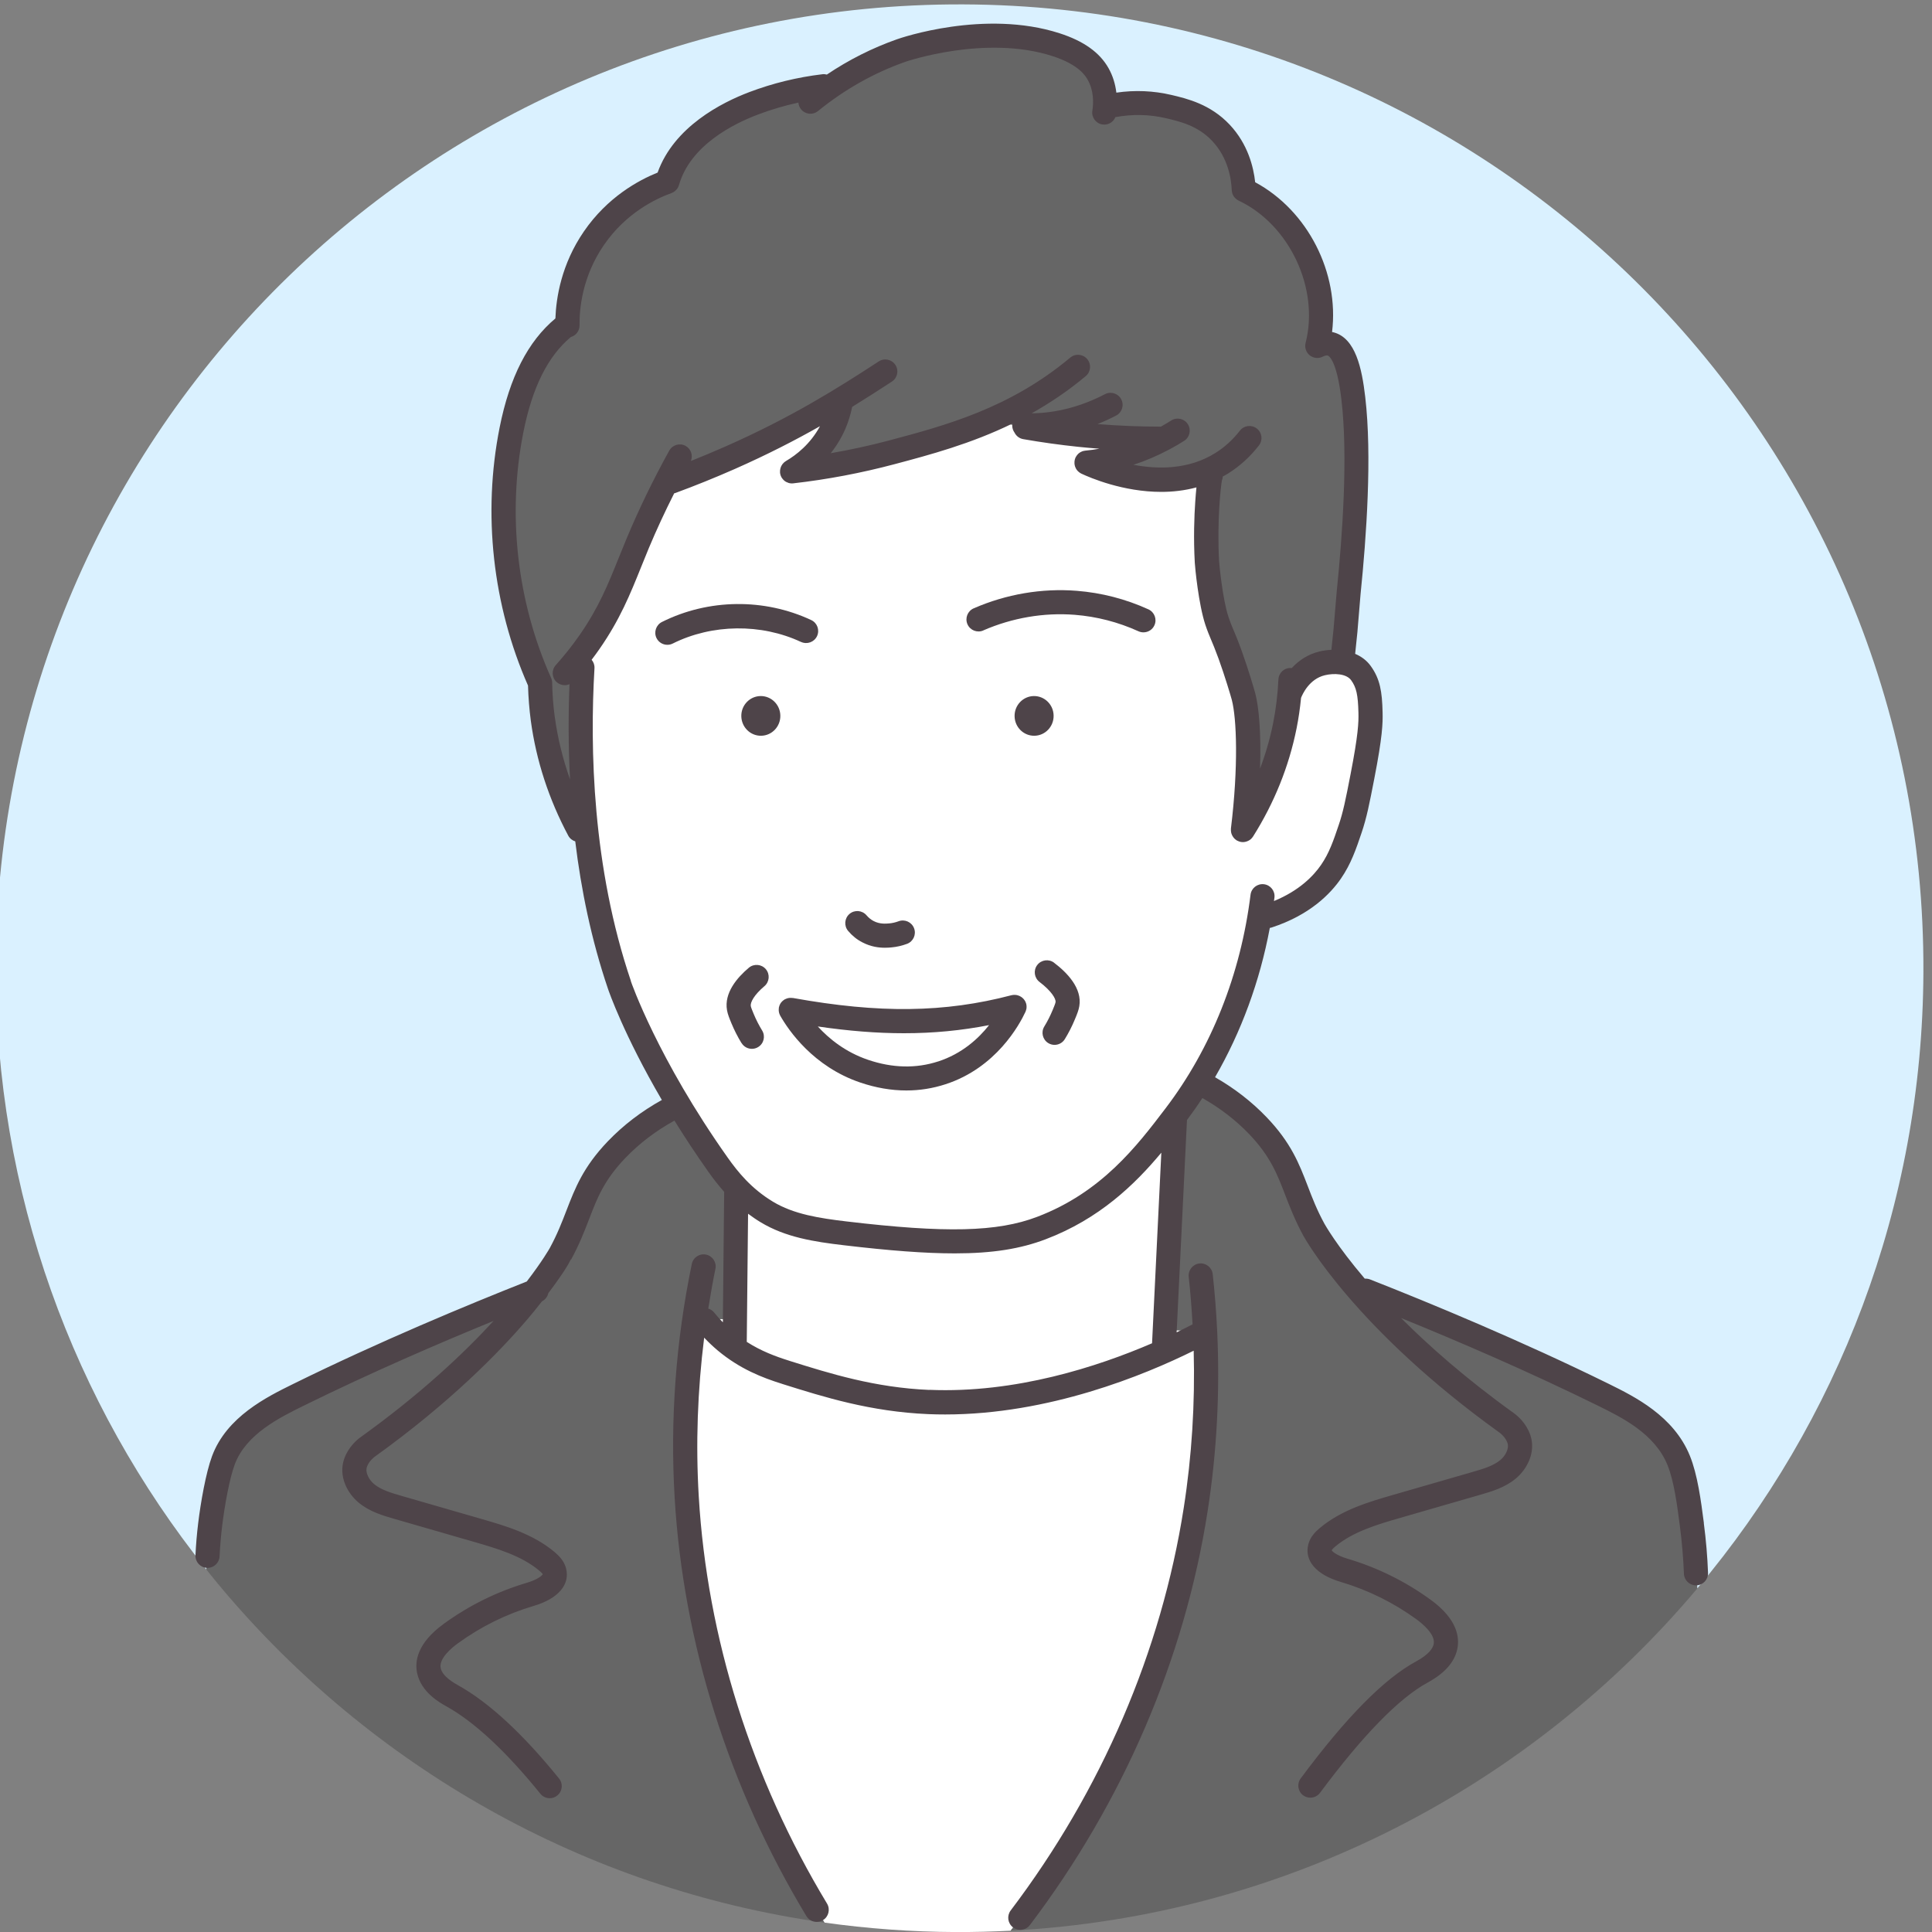
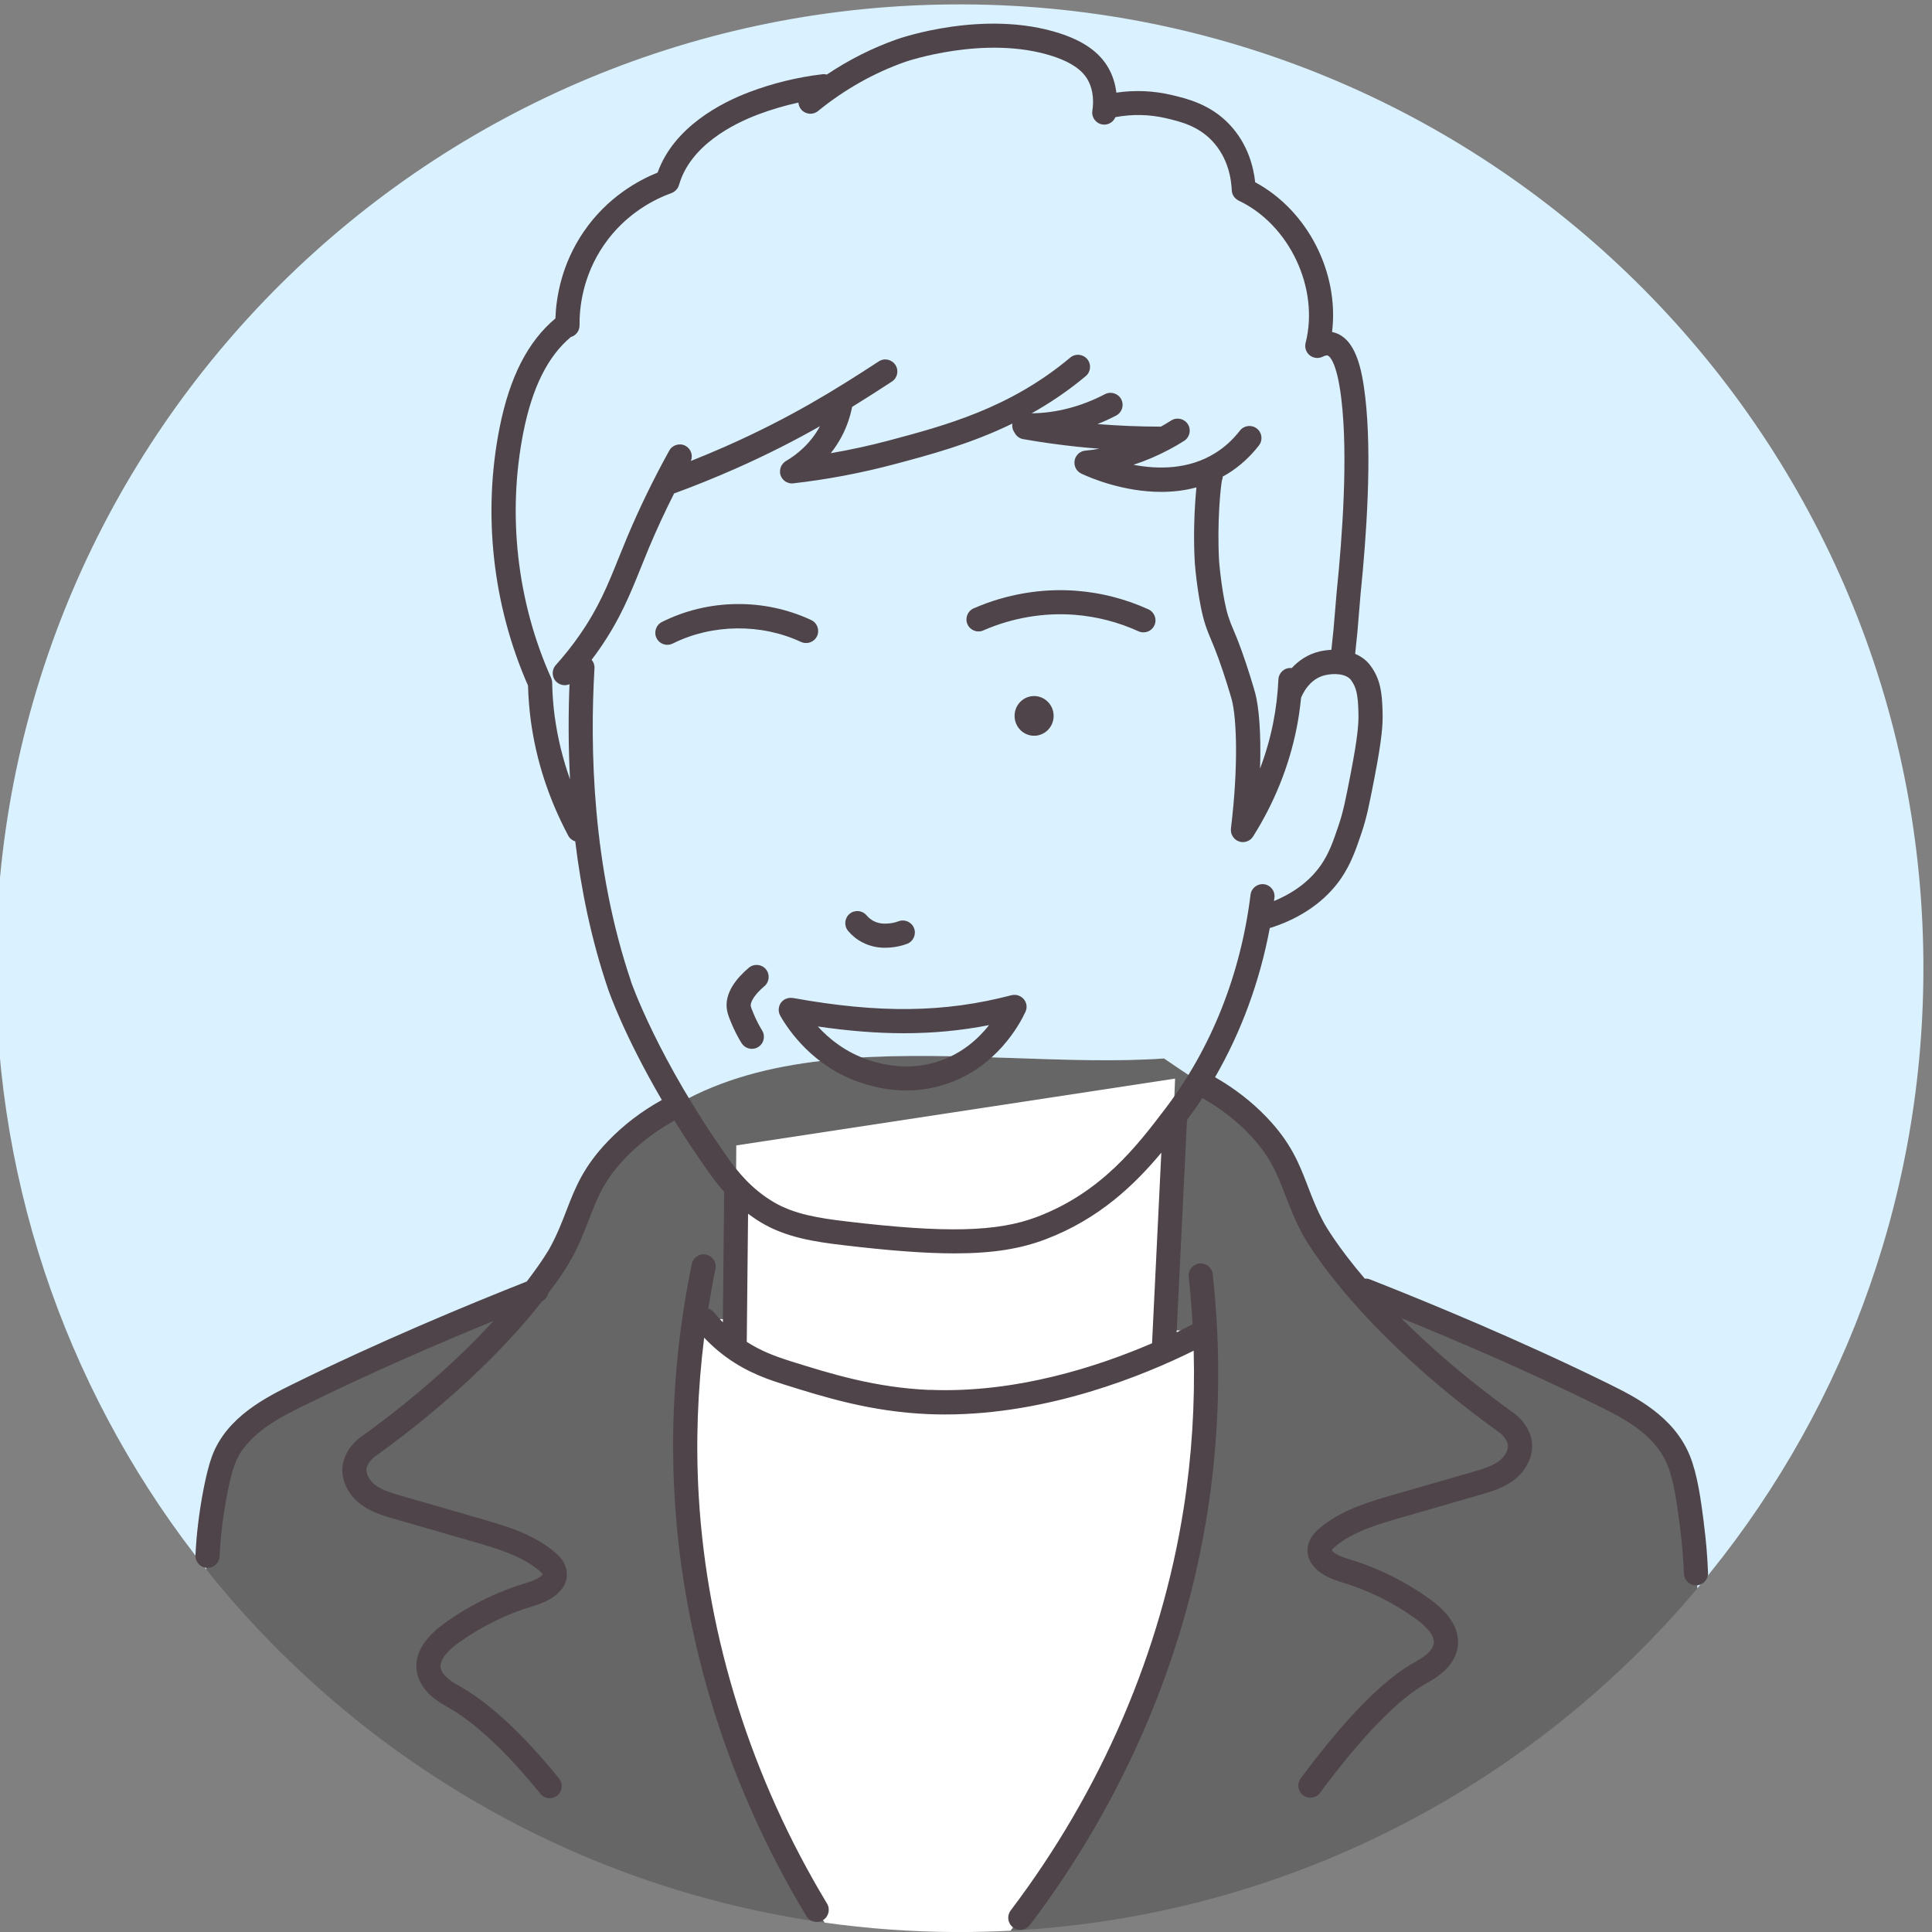
<svg xmlns="http://www.w3.org/2000/svg" id="_レイヤー_1" viewBox="0 0 400 400">
  <rect x="0" y="0" width="400" height="400" fill="#808080" stroke="none" />
  <defs>
    <style>.cls-1{fill:#fff;}.cls-2{fill:#666;}.cls-3{fill:#daf1ff;}.cls-4{fill:#4e4449;}</style>
  </defs>
  <path class="cls-1" d="m249.54,275.6s-105.63-3.4-105.8-2.28c-1.99,14.1-3.21,34.46,1.05,58.31,3.46,19.37,9.12,33.33,11.77,39.56,4.45,10.47,9.4,19.42,14.13,26.86,8.89,1.25,17.97,1.92,27.2,1.96,3.81.01,7.59-.09,11.35-.28,11.28-14.24,25.27-36.09,33.53-65.4,6.6-23.41,7.41-44.02,6.76-58.72Z" />
  <path class="cls-2" d="m170.69,398.05c-4.74-7.44-9.69-16.39-14.13-26.86-2.65-6.24-8.31-20.2-11.77-39.56-4.26-23.85-3.04-44.21-1.05-58.31.16-1.11,105.8,2.28,105.8,2.28.65,14.7-.16,35.31-6.76,58.72-8.26,29.31-22.25,51.16-33.53,65.4,56.99-2.97,107.68-29.87,142.18-70.87-.79-16.81-1.38-30.09-13.62-36.97-8.49-4.41-17.57-8.82-27.22-13.13-10.3-4.6-20.25-8.64-29.75-12.2-1.59-1.79-6.85-7.83-9.35-13.02-8.9-23.1-11.7-21.43-30.48-34.38-39.24,2.75-93.74-11.93-119.09,26.96-2.72,6.67-6.19,15.79-11.25,21.21-19.84,8.77-45.53,17.39-60.2,28.73-6.93,8.73-7.21,18.36-7.76,28.89,1.08,1.35,2.17,2.69,3.28,4.01,30.92,36.71,74.85,62.11,124.71,69.11Z" />
  <path class="cls-3" d="m110.66,267.31c5.06-5.41,8.53-14.53,11.25-21.21,25.35-38.89,79.85-24.21,119.09-26.96,18.78,12.96,21.58,11.28,30.48,34.38,2.5,5.19,7.76,11.23,9.35,13.02,9.5,3.56,19.45,7.6,29.75,12.2,9.65,4.31,18.73,8.72,27.22,13.13,12.24,6.89,12.83,20.16,13.62,36.97,29.03-34.5,46.61-78.99,46.8-127.61C398.65,91.03,309.66,1.34,199.46.91,89.25.47-.44,89.46-.87,199.67c-.19,47.36,16.15,90.93,43.58,125.26.54-10.53.82-20.16,7.76-28.89,14.67-11.34,40.36-19.96,60.2-28.73Z" />
-   <path class="cls-2" d="m127.83,175.3l-7.95-3.48c-1.94-3.58-4.08-8.32-5.67-14.12-1.75-6.36-2.29-12-2.38-16.32-2.56-5.72-5.35-13.64-6.69-23.36-1.55-11.26-.44-19.79.43-26.13,1.15-8.36,2.65-12,3.99-14.53,2.51-4.75,5.68-8,7.95-9.98-.03-2.9.3-9.82,4.72-16.91,5.4-8.64,13.38-11.92,15.95-12.85.6-1.58,1.66-3.94,3.52-6.41,4.86-6.45,11.56-8.83,16.45-10.57,3.13-1.11,7.9-2.45,13.97-2.82,3.97-2.87,12.03-7.89,23.47-9.73,10.73-1.73,19.44.14,24.08,1.5.92.21,4.33,1.1,6.81,4.4,2.67,3.55,2.38,7.39,2.29,8.27,1.64-.44,3.56-.79,5.71-.9,6.9-.34,12.35,2.04,15.29,3.64,1.31.87,3.54,2.61,5.3,5.57,2.17,3.63,2.43,7.11,2.45,8.73,2.14,1.09,9.48,5.14,13.47,14.19,3.65,8.26,2.3,15.7,1.74,18.16,1.52-.75,2.59-.49,2.96-.37,1.61.51,2.32,2.21,3.02,3.87.6,1.43.83,2.69.92,3.53.99,7.73,1.2,14.04,1.21,18.3.01,4.92-.23,8.51-1.6,25.76-.33,4.15-.71,9.01-1.15,14.45-11.02,26.31-15.76,37.89-15.56,38.1,0,0,0,0,0,0,0,.28-58.52.21-134.69,0Z" />
-   <path class="cls-1" d="m120.95,134.33c8.43-10.81,10.45-22.82,16.76-34.04,11.29-4.01,25.95-11.02,36.49-17.54.05,4.09-5.52,12.86-10.2,14.85,16.03-2.11,26.46-4.75,41.22-10.55,12,2.69,24.74,3.9,35.75,3.84-3.95,2.36-11.62,4.67-15.99,4.91,8.38,3.78,17.45,5.04,25.93,1.38-3.24,15.79-.15,30.21,6.53,46.29,2.02,8.14.1,25.82-.12,28.39,8.08-14.8,5.98-11.34,9.07-23.61-.25-6.36,5.03-12.56,11.68-11.04,10.79,3.2,3.61,22.78,2.51,30.78-1.31,8.62-9.31,20.85-19.86,22.13-4.46,25.43-20.34,53.87-45.11,64.14-17.4,5.55-33.05,1.78-48.73-.2-15-3.06-22.47-18.96-30.01-31.68-13.88-22.78-19.05-61.88-15.94-88.04Z" />
  <path class="cls-1" d="m152.44,237.14c-.1,14-.2,28-.3,42.01,1.23.82,3.11,1.99,5.54,3.14,1.69.79,3.84,1.67,10.93,3.66,3.83,1.08,5.74,1.62,7.73,2.07.92.21,7.53,1.69,14.8,2.17,13.8.9,25.49-2.15,31.46-3.75,4.79-1.29,11.16-3.33,18.39-6.65.77-18.83,1.54-37.65,2.3-56.48l-90.87,13.84Z" />
  <path class="cls-4" d="m218.14,148.16c-.03-2.27-1.87-4.08-4.1-4.05-2.23.03-4.02,1.9-3.98,4.17.03,2.27,1.87,4.08,4.1,4.05,2.23-.03,4.02-1.9,3.98-4.17Z" />
-   <path class="cls-4" d="m157.46,144.11c-2.23.03-4.02,1.9-3.98,4.17s1.87,4.08,4.1,4.05c2.23-.03,4.02-1.9,3.98-4.17-.03-2.27-1.87-4.08-4.1-4.05Z" />
  <path class="cls-4" d="m203.58,130.52c6-2.61,12.54-3.73,18.94-3.23,4.55.36,8.98,1.5,13.19,3.41.33.15.69.22,1.03.22.95,0,1.86-.54,2.27-1.46.57-1.25.01-2.73-1.24-3.3-4.73-2.15-9.73-3.44-14.86-3.84-7.2-.57-14.58.69-21.32,3.63-1.26.55-1.84,2.02-1.29,3.29.55,1.26,2.02,1.84,3.29,1.29Z" />
  <path class="cls-4" d="m165.84,132.9c1.25.58,2.73.05,3.32-1.2.58-1.25.05-2.73-1.2-3.32-9.74-4.56-21.29-4.42-30.91.39-1.23.62-1.73,2.12-1.12,3.35.44.88,1.32,1.38,2.24,1.38.37,0,.75-.08,1.11-.26,8.14-4.07,18.32-4.19,26.56-.33Z" />
  <path class="cls-4" d="m178.56,195.11c1.75.92,3.43,1.11,4.64,1.11.57,0,1.04-.04,1.36-.07,1.11-.1,2.19-.35,3.24-.74,1.29-.49,1.94-1.93,1.45-3.22-.49-1.29-1.93-1.94-3.22-1.45-.62.23-1.26.38-1.92.44-.69.06-1.97.18-3.24-.49-.54-.28-1.03-.68-1.46-1.18-.89-1.05-2.46-1.19-3.52-.3-1.05.89-1.19,2.46-.3,3.52.84,1,1.83,1.8,2.96,2.38Z" />
-   <path class="cls-4" d="m218.24,199.32c-1.1-.83-2.67-.61-3.5.49-.83,1.1-.61,2.66.49,3.5,2.34,1.77,3.43,3.44,3.31,4.18-.05.29-.3.91-.6,1.63-.49,1.18-1.07,2.33-1.73,3.41-.72,1.17-.35,2.71.82,3.43.41.25.86.37,1.3.37.84,0,1.66-.42,2.13-1.19.8-1.3,1.5-2.68,2.09-4.11.45-1.08.77-1.87.91-2.71.62-3.7-2.5-6.93-5.22-8.99Z" />
  <path class="cls-4" d="m153.54,215.96c.47.77,1.29,1.19,2.13,1.19.44,0,.9-.12,1.3-.37,1.18-.72,1.54-2.26.82-3.43-.66-1.08-1.25-2.23-1.74-3.41-.31-.75-.55-1.33-.61-1.64-.13-.76.69-2.32,2.82-4.12,1.05-.89,1.19-2.46.3-3.52-.89-1.05-2.46-1.19-3.52-.3-2.41,2.03-5.15,5.2-4.52,8.79.15.85.47,1.63.91,2.7.59,1.42,1.29,2.81,2.09,4.11Z" />
  <path class="cls-4" d="m212.5,208.93c.02-.08.03-.16.03-.25,0-.08.01-.16.01-.24,0-.08,0-.16-.01-.24,0-.09-.02-.17-.04-.26,0-.04,0-.08-.02-.11,0-.04-.03-.07-.04-.11-.03-.08-.06-.16-.09-.24-.03-.07-.06-.15-.1-.21-.04-.07-.08-.14-.13-.2-.05-.07-.09-.13-.15-.2-.05-.06-.11-.12-.16-.17-.06-.06-.12-.11-.18-.16-.06-.05-.12-.09-.19-.14-.07-.05-.15-.09-.23-.13-.03-.02-.06-.04-.1-.06-.04-.02-.07-.02-.11-.04-.08-.03-.17-.06-.25-.09-.08-.02-.15-.04-.23-.06-.08-.02-.16-.03-.24-.03-.08,0-.17-.01-.25-.01-.08,0-.15,0-.23.01-.09,0-.18.02-.27.04-.04,0-.07,0-.11.02-13.83,3.63-27.36,3.8-45.25.57-.04,0-.08,0-.12,0-.09-.01-.18-.02-.27-.02-.08,0-.16,0-.23,0-.08,0-.16.02-.25.03-.08.01-.16.03-.24.05-.08.02-.15.05-.23.08-.08.03-.16.07-.23.1-.04.02-.08.03-.12.05-.03.02-.06.04-.09.06-.07.04-.14.09-.21.15-.06.05-.13.1-.19.16-.06.05-.11.11-.16.17-.05.06-.11.13-.16.19-.05.06-.09.13-.12.2-.04.07-.08.14-.11.22-.03.07-.06.14-.08.22-.03.08-.05.17-.07.25,0,.04-.02.07-.03.1,0,.04,0,.08,0,.12-.01.09-.02.18-.02.26,0,.08,0,.16,0,.23,0,.08.02.16.03.24.01.08.03.16.05.24.02.07.05.15.07.22.03.08.07.16.11.24.02.04.03.08.05.11,1.74,3.06,6.85,10.54,16.55,13.83,3.24,1.1,6.43,1.65,9.56,1.65,2.76,0,5.47-.43,8.11-1.29,10.49-3.41,15.32-12.34,16.55-14.99.02-.03.02-.07.04-.11.03-.08.06-.17.09-.26.02-.07.04-.15.05-.22Zm-18.27,10.83c-4.58,1.49-9.46,1.38-14.52-.34-4.67-1.59-8.07-4.35-10.39-6.9,6.37.93,12.24,1.4,17.82,1.4,6.12,0,11.9-.56,17.64-1.68-2.2,2.79-5.61,5.92-10.56,7.53Z" />
  <path class="cls-4" d="m352.77,315.33c-.61-4.69-1.31-10.01-2.9-13.93-3.36-8.26-11.44-12.24-16.78-14.88-18.2-8.96-36.93-16.71-49.44-21.63-.36-.14-.73-.18-1.09-.16-5.84-6.86-8.24-11.18-8.34-11.35-1.57-2.87-2.54-5.39-3.47-7.83-1.77-4.6-3.44-8.95-8.53-14.26-3.08-3.21-6.67-5.99-10.66-8.26,5.42-9.38,9.27-19.84,11.34-30.91.13-.02.26-.05.38-.09,7.87-2.57,12.16-6.94,14.36-10.15,2.08-3.02,3.14-6.15,4.26-9.46,1.06-3.13,1.62-5.99,2.63-11.19,1.69-8.69,1.78-11.47,1.72-13.77-.1-4.24-.51-6.88-2.46-9.58-.85-1.18-1.98-1.98-3.22-2.51l.48-4.63s0-.02,0-.02c0,0,0-.02,0-.03l.64-7.69c1.22-11.9,2.39-28.64.97-40.78-.69-5.95-2.01-12.19-6.51-13.4-.12-.03-.24-.06-.36-.08,1.5-12.25-5.01-25.13-15.92-31.01-.34-3.16-1.51-7.9-5.26-11.9-4.01-4.27-8.86-5.41-12.07-6.17-3.74-.88-7.57-1.04-11.41-.48-.22-1.82-.75-3.52-1.61-5.05-1.83-3.26-5.14-5.63-10.14-7.24-15.52-5.01-32.91.97-33.64,1.23-5.11,1.8-9.99,4.25-14.55,7.32-.29-.08-.6-.11-.92-.07-5.19.62-10.29,1.86-15.14,3.7-5.73,2.17-15.58,7.17-18.98,16.66-4,1.61-10.39,5.1-15.25,12.17-4.68,6.8-5.76,13.75-5.91,18.03,0,0,0,0,0,0-5.7,4.76-9.47,12.15-11.55,22.59-3.55,17.83-1.45,36.78,5.88,53.42.07,2.44.26,4.88.58,7.28,1.11,8.23,3.72,16.23,7.75,23.79.32.6.85,1,1.45,1.19,1.2,9.9,3.3,20.3,6.78,30.54.17.5,3.3,9.58,11.15,23-4.21,2.33-7.98,5.21-11.2,8.57-5.08,5.31-6.75,9.65-8.53,14.25-.94,2.44-1.91,4.96-3.47,7.83,0,0,0,0,0,0-.06.11-1.51,2.68-4.77,6.93-12.49,4.94-30.66,12.49-48.35,21.21-5.49,2.7-13.78,6.79-16.81,14.95-1.29,3.48-2.36,9.65-2.87,13.88-.27,2.21-.46,4.44-.56,6.64-.06,1.38,1,2.55,2.38,2.61.04,0,.08,0,.12,0,1.32,0,2.43-1.04,2.49-2.38.1-2.08.28-4.19.53-6.27.52-4.27,1.53-9.87,2.6-12.74,2.34-6.3,9.28-9.72,14.34-12.21,13.77-6.78,27.84-12.86,39.26-17.53-6.19,6.74-15.14,15.17-27.53,24.07-.74.53-2.55,2.03-3.41,4.52-1.22,3.54.65,7.11,3.05,9.07,2.27,1.86,4.99,2.65,7.39,3.34l16.52,4.77c4.55,1.32,9.72,2.81,13.42,5.92.61.52.72.72.74.74-.1.28-1.07,1.13-3.27,1.78-6.21,1.84-12.02,4.71-17.26,8.53-5.46,3.98-6,7.73-5.48,10.17.84,3.98,4.67,6.12,6.11,6.92,5.79,3.23,12.32,9.31,19.4,18.06.49.61,1.21.93,1.94.93.55,0,1.11-.18,1.57-.56,1.07-.87,1.24-2.44.37-3.51-7.48-9.25-14.49-15.73-20.85-19.28-.81-.45-3.29-1.83-3.66-3.59-.42-1.98,2.33-4.24,3.54-5.11,4.78-3.48,10.07-6.1,15.74-7.77,5.06-1.5,7.55-4.41,6.67-7.79-.4-1.54-1.47-2.59-2.35-3.34-4.51-3.79-10.21-5.44-15.24-6.89l-16.52-4.77c-2.03-.59-4.13-1.2-5.61-2.41-1.03-.85-1.91-2.39-1.5-3.58.42-1.22,1.49-2.01,1.61-2.1,15.6-11.2,25.78-21.64,31.58-28.42.88-1.02,1.95-2.34,3.06-3.76.68-.35,1.14-.97,1.3-1.68,2-2.64,3.89-5.35,4.66-6.99l.06.03c1.72-3.16,2.8-5.96,3.75-8.43,1.65-4.3,3.08-8.01,7.47-12.59,2.89-3.01,6.28-5.6,10.07-7.69.04-.02.07-.05.1-.07,2.06,3.32,4.38,6.86,6.99,10.55.95,1.35,2.04,2.78,3.31,4.21l-.27,27.01c-.63-.65-1.23-1.32-1.8-2.02-.33-.41-.75-.68-1.22-.82.44-2.75.92-5.49,1.48-8.23.28-1.35-.59-2.67-1.94-2.95-1.35-.28-2.67.59-2.95,1.94-3.31,16-4.51,32.29-3.55,48.42,1.78,30.04,11.21,59.98,27.27,86.59.47.78,1.29,1.21,2.14,1.21.44,0,.88-.12,1.29-.36,1.18-.71,1.56-2.25.85-3.43-15.65-25.92-24.83-55.07-26.56-84.3-.65-10.93-.25-21.94,1.12-32.87.88.93,1.81,1.81,2.78,2.63,4.6,3.86,9.3,5.66,13.28,6.91l.27.09c8.49,2.67,18.11,5.69,30.07,6.2,1.17.05,2.34.07,3.5.07,21.44,0,41.17-8.11,51.45-13.2.29,10.92-.38,21.81-2.06,32.54-4.64,29.7-17.03,58.53-35.83,83.35-.83,1.1-.62,2.66.48,3.5.45.34.98.51,1.51.51.75,0,1.5-.34,1.99-.99,19.3-25.48,32.02-55.08,36.78-85.59,1.92-12.27,2.58-24.75,2-37.25,0-.15,0-.3-.02-.45-.19-3.82-.49-7.65-.91-11.47-.15-1.37-1.38-2.36-2.76-2.21-1.37.15-2.36,1.39-2.21,2.76.36,3.28.61,6.56.8,9.84-.98.51-2.08,1.06-3.3,1.65l2.14-43.95c1.11-1.48,2.18-3,3.19-4.55,3.63,2.05,6.89,4.55,9.67,7.45,4.39,4.58,5.82,8.3,7.47,12.59.95,2.47,2.03,5.27,3.75,8.44.43.78,10.88,19.42,40.66,40.81.12.09,1.18.88,1.61,2.1.41,1.19-.46,2.74-1.5,3.58-1.48,1.21-3.58,1.82-5.61,2.41l-16.52,4.77c-5.03,1.45-10.73,3.1-15.24,6.89-.88.74-1.95,1.79-2.35,3.34-.88,3.38,1.61,6.29,6.67,7.79,5.67,1.68,10.96,4.29,15.74,7.77,1.2.88,3.95,3.13,3.54,5.11-.17.83-.94,2.12-3.63,3.58-6.66,3.62-14.48,11.55-23.91,24.24-.82,1.11-.59,2.67.51,3.49.45.33.97.49,1.49.49.76,0,1.52-.35,2.01-1.01,8.87-11.93,16.37-19.61,22.29-22.83,3.5-1.9,5.57-4.24,6.13-6.94.51-2.44-.02-6.19-5.48-10.17-5.24-3.82-11.05-6.69-17.26-8.53-2.2-.65-3.16-1.49-3.26-1.74.02-.05.12-.26.73-.78,3.7-3.11,8.86-4.6,13.42-5.92l16.52-4.77c2.4-.69,5.12-1.48,7.39-3.34,2.4-1.97,4.27-5.54,3.05-9.07-.86-2.49-2.67-3.99-3.41-4.52-9.98-7.17-17.66-13.99-23.35-19.69,11.68,4.75,26.42,11.08,40.81,18.17,4.95,2.44,11.72,5.78,14.36,12.28,1.35,3.32,2,8.3,2.57,12.7.42,3.25.7,6.55.83,9.8.05,1.34,1.16,2.4,2.49,2.4.03,0,.06,0,.1,0,1.38-.05,2.45-1.21,2.4-2.59-.13-3.4-.42-6.85-.87-10.25ZM114.87,148.55c-.32-2.38-.51-4.8-.55-7.21,0-.16-.02-.33-.06-.5-.04-.18-.1-.35-.17-.51-7.07-15.81-9.1-33.87-5.73-50.85,1.84-9.25,5.05-15.7,9.82-19.7,1.05-.3,1.82-1.27,1.81-2.42-.05-3.41.55-10.1,5.05-16.64,4.56-6.63,10.71-9.57,13.97-10.74.03,0,.05-.03.08-.04.11-.04.22-.09.32-.15.05-.03.09-.06.14-.09.08-.05.16-.11.23-.18.04-.04.08-.07.12-.11.08-.08.15-.16.22-.24.02-.03.05-.06.08-.09.09-.12.17-.25.23-.39,0-.01.01-.03.02-.05.05-.11.09-.22.13-.34,2.35-8.21,11.26-12.67,16.36-14.59,2.71-1.03,5.51-1.85,8.36-2.47.04.49.22.98.55,1.39.87,1.07,2.44,1.23,3.51.36,5.51-4.48,11.59-7.91,18.08-10.19.16-.06,16.56-5.67,30.45-1.19,5.55,1.79,6.88,4.16,7.32,4.93,1.25,2.23,1.21,4.71.95,6.39-.21,1.36.73,2.64,2.09,2.84.13.02.25.03.38.03,1.01,0,1.92-.62,2.3-1.55,3.53-.65,7.06-.58,10.5.23,2.94.69,6.59,1.56,9.57,4.73,3.29,3.51,3.93,7.87,4.02,10.17,0,.05.01.09.02.13,0,.08.02.17.03.25.02.08.04.16.06.24.02.07.05.14.07.21.03.08.07.15.11.23.03.07.07.13.11.19.05.07.09.14.15.2.05.06.1.12.15.17.06.06.12.12.19.17.06.05.11.09.17.14.08.06.16.1.24.15.04.02.08.05.12.07,10.53,4.97,16.75,18.19,13.87,29.47-.24.95.09,1.94.85,2.56.76.61,1.81.73,2.68.29.63-.31.93-.28,1.04-.25.08.02,1.85.59,2.85,9.16,1.37,11.69.22,28.04-.98,39.74l-.65,7.71-.45,4.33c-.87.04-1.71.16-2.47.34-2.45.58-4.35,1.93-5.74,3.44-.05,0-.1-.02-.15-.02-1.4-.07-2.54,1-2.61,2.38-.14,3.05-.51,6.11-1.1,9.08-.64,3.19-1.55,6.32-2.7,9.37.25-7.53-.27-12.86-.99-15.58-.22-.83-1.5-5.2-2.87-8.96-.77-2.12-1.27-3.29-1.67-4.24-.38-.89-.65-1.53-1.01-2.63-1.22-3.68-1.9-10.84-1.94-11.53-.45-8.24.33-15.35.58-16.7.1-.25.17-.52.18-.81,0,0,0-.01,0-.02.38-.21.76-.41,1.14-.65,2.4-1.51,4.54-3.45,6.35-5.79.85-1.09.65-2.66-.44-3.5-1.09-.85-2.66-.65-3.5.44-1.46,1.87-3.16,3.43-5.07,4.62-5.54,3.48-11.92,3.41-16.97,2.45,2.49-.81,4.92-1.85,7.26-3.09.09-.04.18-.09.27-.14,1.01-.54,2-1.11,2.97-1.73,1.16-.74,1.5-2.29.76-3.45-.74-1.16-2.29-1.5-3.45-.76-.7.45-1.41.87-2.13,1.27-4.37,0-8.76-.18-13.12-.53,1.3-.52,2.59-1.1,3.85-1.76,1.22-.64,1.7-2.14,1.06-3.37-.64-1.22-2.14-1.7-3.37-1.06-4.95,2.58-10.17,3.92-15.18,3.96,3.76-2.11,7.53-4.62,11.2-7.7,1.06-.89,1.2-2.46.31-3.52-.89-1.06-2.46-1.2-3.52-.31-12.53,10.5-25.85,14.05-37.61,17.18-3.94,1.05-7.95,1.91-11.97,2.61.85-1.08,1.66-2.29,2.37-3.66.96-1.87,1.64-3.86,2.06-5.93,2.89-1.78,5.61-3.53,8.23-5.24,1.15-.75,1.48-2.3.72-3.45-.75-1.15-2.3-1.48-3.45-.72-8.59,5.61-18.12,11.6-31.8,17.64-2.33,1.03-4.71,2.02-7.09,2.97.47-1.15.02-2.5-1.09-3.12-1.2-.67-2.72-.23-3.39.98-3.31,5.98-6.28,12.1-8.82,18.18-.58,1.39-1.12,2.74-1.65,4.04-2.22,5.52-4.14,10.29-8.09,15.96-1.51,2.17-3.17,4.26-4.93,6.22-.92,1.02-.84,2.6.18,3.52.48.43,1.07.64,1.67.64.34,0,.68-.07.99-.21-.24,5.87-.27,12.55.11,19.72-1.49-4.21-2.56-8.51-3.15-12.89Zm136.51-47.57c-.26.08-.55.12-.86.1.3.02.59-.02.86-.1Zm-120.75,102.15c-8-23.59-8.52-48.25-7.55-64.78.04-.67-.19-1.28-.59-1.75.55-.73,1.09-1.46,1.61-2.21,4.27-6.14,6.38-11.39,8.62-16.95.52-1.29,1.05-2.61,1.62-3.98,1.58-3.77,3.34-7.56,5.24-11.32.08-.02.17-.04.25-.07,4.13-1.52,8.28-3.2,12.32-4.98,6.74-2.98,12.49-5.94,17.62-8.85-2,3.7-4.91,5.96-7.03,7.2-.05.03-.08.06-.13.09-.09.06-.18.12-.26.19-.06.05-.11.12-.17.18-.05.06-.11.11-.16.17-.05.07-.09.14-.14.22-.04.06-.08.13-.12.19-.04.07-.06.15-.09.22-.03.08-.06.15-.08.23-.02.08-.03.16-.05.25-.01.08-.03.15-.04.23,0,.11,0,.22,0,.32,0,.05,0,.1,0,.15,0,0,0,.01,0,.02,0,.07.03.14.04.21.02.09.03.18.06.26.02.05.04.1.06.15.04.1.08.2.13.29,0,.01.01.03.02.04.01.02.03.04.05.06.09.14.19.28.31.4.03.03.06.07.09.1.14.13.29.24.45.34.03.02.07.03.11.05.14.07.28.13.43.18.05.01.09.03.14.04.18.04.37.07.57.07,0,0,0,0,0,0,0,0,0,0,0,0,0,0,0,0,0,0,.09,0,.18,0,.28-.02,7.04-.8,14.1-2.14,20.98-3.97,7.33-1.95,15.8-4.21,24.4-8.41-.02.11-.04.21-.05.32-.02.59.17,1.14.49,1.58.34.67.98,1.19,1.79,1.33,3.76.66,7.59,1.19,11.39,1.59,1.45.15,2.91.28,4.38.39-.97.17-1.94.31-2.92.4-.02,0-.05.01-.07.01-.09.01-.18.03-.27.05-.07.02-.14.03-.21.05-.08.03-.15.06-.23.1-.07.03-.15.06-.21.1-.07.04-.13.09-.2.13-.06.05-.13.09-.19.14-.06.05-.12.11-.17.17-.06.06-.11.11-.16.18-.05.06-.09.12-.13.19-.05.08-.1.15-.14.23-.01.02-.03.04-.04.06-.02.05-.03.09-.05.14-.03.08-.07.17-.09.26-.02.08-.04.16-.05.24-.01.08-.03.16-.03.24,0,.09,0,.18,0,.27,0,.05,0,.1,0,.15,0,.03.01.05.01.08,0,.08.03.15.04.23.02.08.04.16.06.24.02.07.05.13.08.2.03.08.07.16.11.24.03.06.07.12.11.18.05.07.1.14.15.21.05.06.1.11.15.16.06.06.12.12.19.17.05.04.11.09.17.13.08.05.16.1.24.15.04.02.07.05.11.06,1.85.87,8.65,3.78,16.54,3.78,2.37,0,4.83-.27,7.29-.93-.08.81-.17,1.79-.25,3.01-.2,2.91-.38,7.46-.09,12.61.05.94.77,8.56,2.19,12.84.43,1.29.77,2.08,1.15,3,.4.94.85,2.01,1.58,4,1.29,3.55,2.54,7.76,2.74,8.52,1.01,3.83,1.39,13.8-.18,26.65,0,.06,0,.11,0,.17,0,.09-.01.18,0,.28,0,.08.02.16.03.24.01.08.02.16.04.24.02.08.05.16.08.23.03.07.05.15.09.22.03.07.08.14.12.21.04.07.08.14.13.21.05.07.1.12.16.19.05.06.1.12.16.17.07.06.15.12.22.17.04.03.08.07.13.1.02.01.03.02.05.03.04.02.08.04.12.06.1.05.2.1.3.13.04.01.07.03.11.04.14.05.29.08.44.1,0,0,0,0,.01,0,.09.01.17.01.26.02.01,0,.03,0,.04,0,0,0,0,0,0,0,0,0,0,0,0,0,.19,0,.37-.03.55-.07.05-.01.09-.03.14-.04.14-.04.27-.09.4-.16.04-.02.09-.04.13-.06.16-.09.31-.2.45-.32.03-.02.05-.05.07-.08.12-.11.22-.24.31-.38.02-.02.04-.04.05-.06,4.39-6.97,7.42-14.49,9-22.37.42-2.08.72-4.2.93-6.33.3-.76,1.7-3.91,4.93-4.68,1.92-.46,4.44-.33,5.43,1.02,1.09,1.5,1.43,3.02,1.52,6.77.05,1.93-.04,4.51-1.63,12.7-1.04,5.36-1.54,7.84-2.46,10.54-1.09,3.23-1.96,5.78-3.65,8.24-1.58,2.29-4.51,5.33-9.75,7.48.03-.23.07-.46.1-.7.17-1.37-.8-2.61-2.17-2.78-1.37-.16-2.61.8-2.78,2.17-2.04,16.48-8.12,31.78-17.61,44.25-5.89,7.74-13.21,17.37-26.59,22.45-8.23,3.13-18.93,3.38-39.48.94-5.55-.66-10.88-1.47-15.21-4.09-4.48-2.71-7.24-6.13-9.35-9.11-14.53-20.53-20.01-36.38-20.06-36.54Zm61.78,84.64c-11.3-.48-20.59-3.4-28.79-5.97l-.27-.09c-2.8-.88-5.76-1.98-8.74-3.89l.27-26.53c.81.6,1.65,1.19,2.58,1.75,5.18,3.14,11.1,4.05,17.21,4.77,9.46,1.12,16.87,1.69,22.99,1.69,7.92,0,13.67-.96,18.85-2.93,11.08-4.21,18.43-11.32,23.93-17.92l-1.92,39.46c-11.26,4.85-28.27,10.39-46.1,9.64Z" />
</svg>